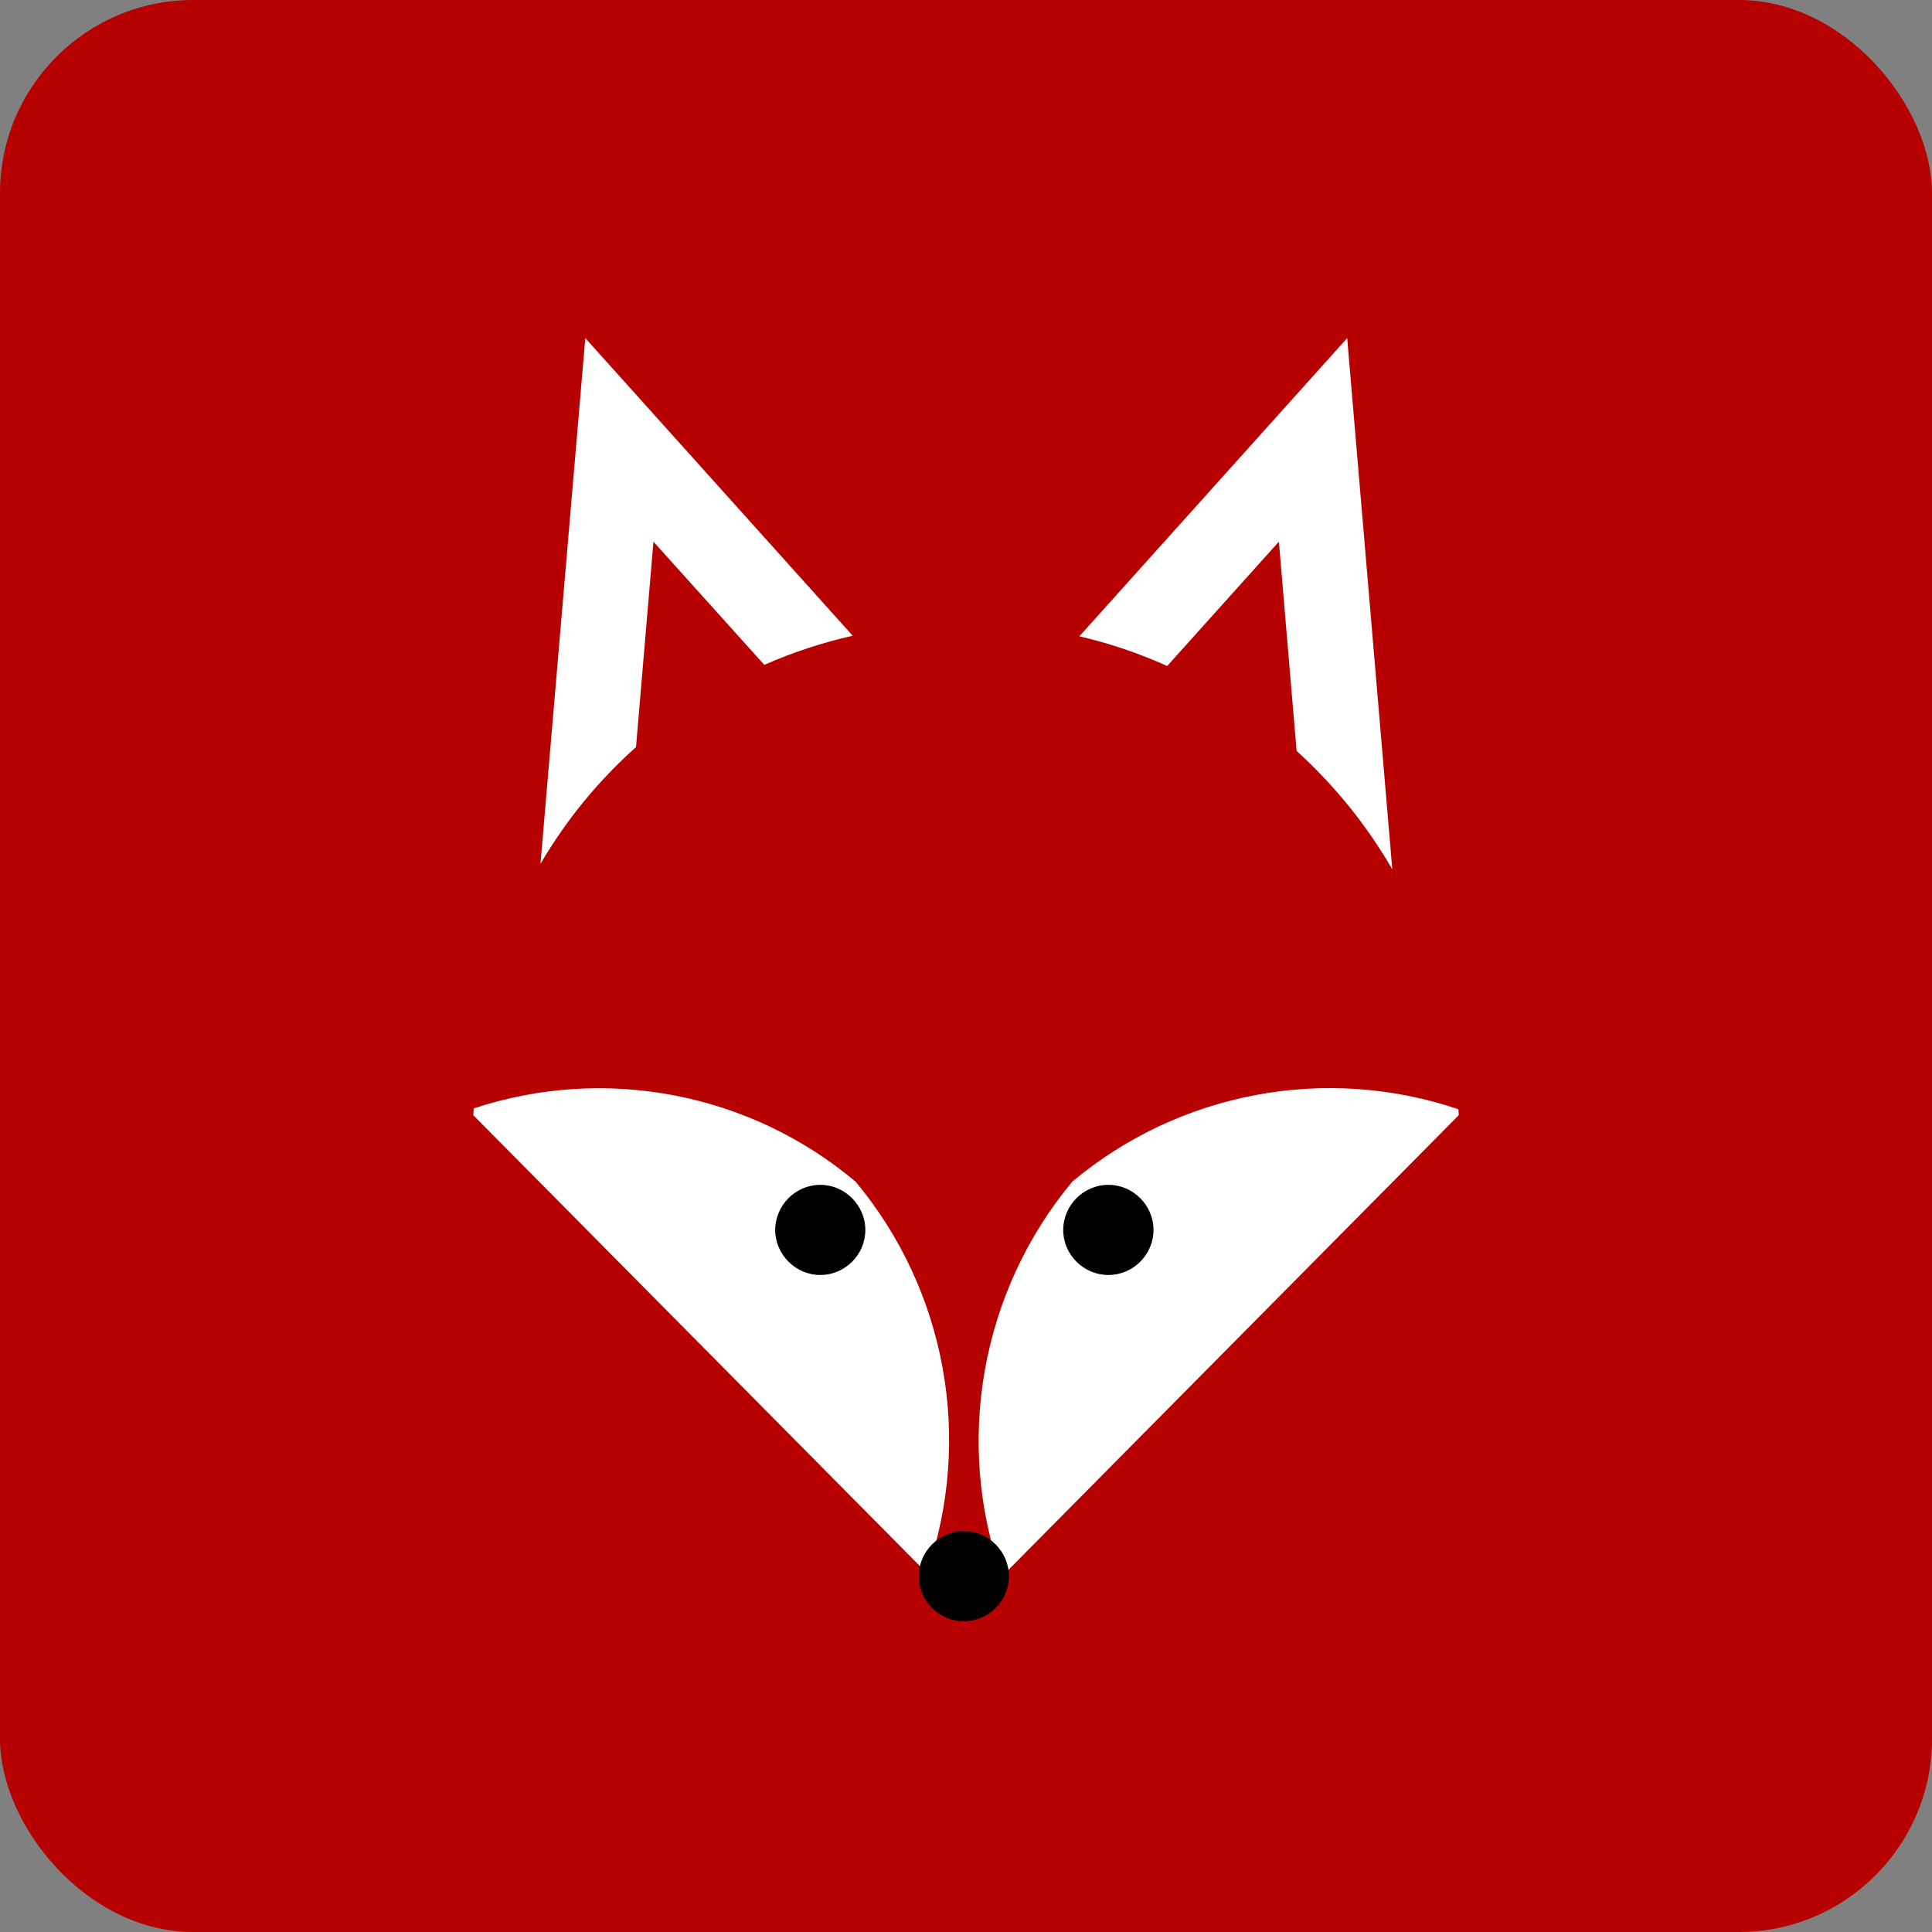
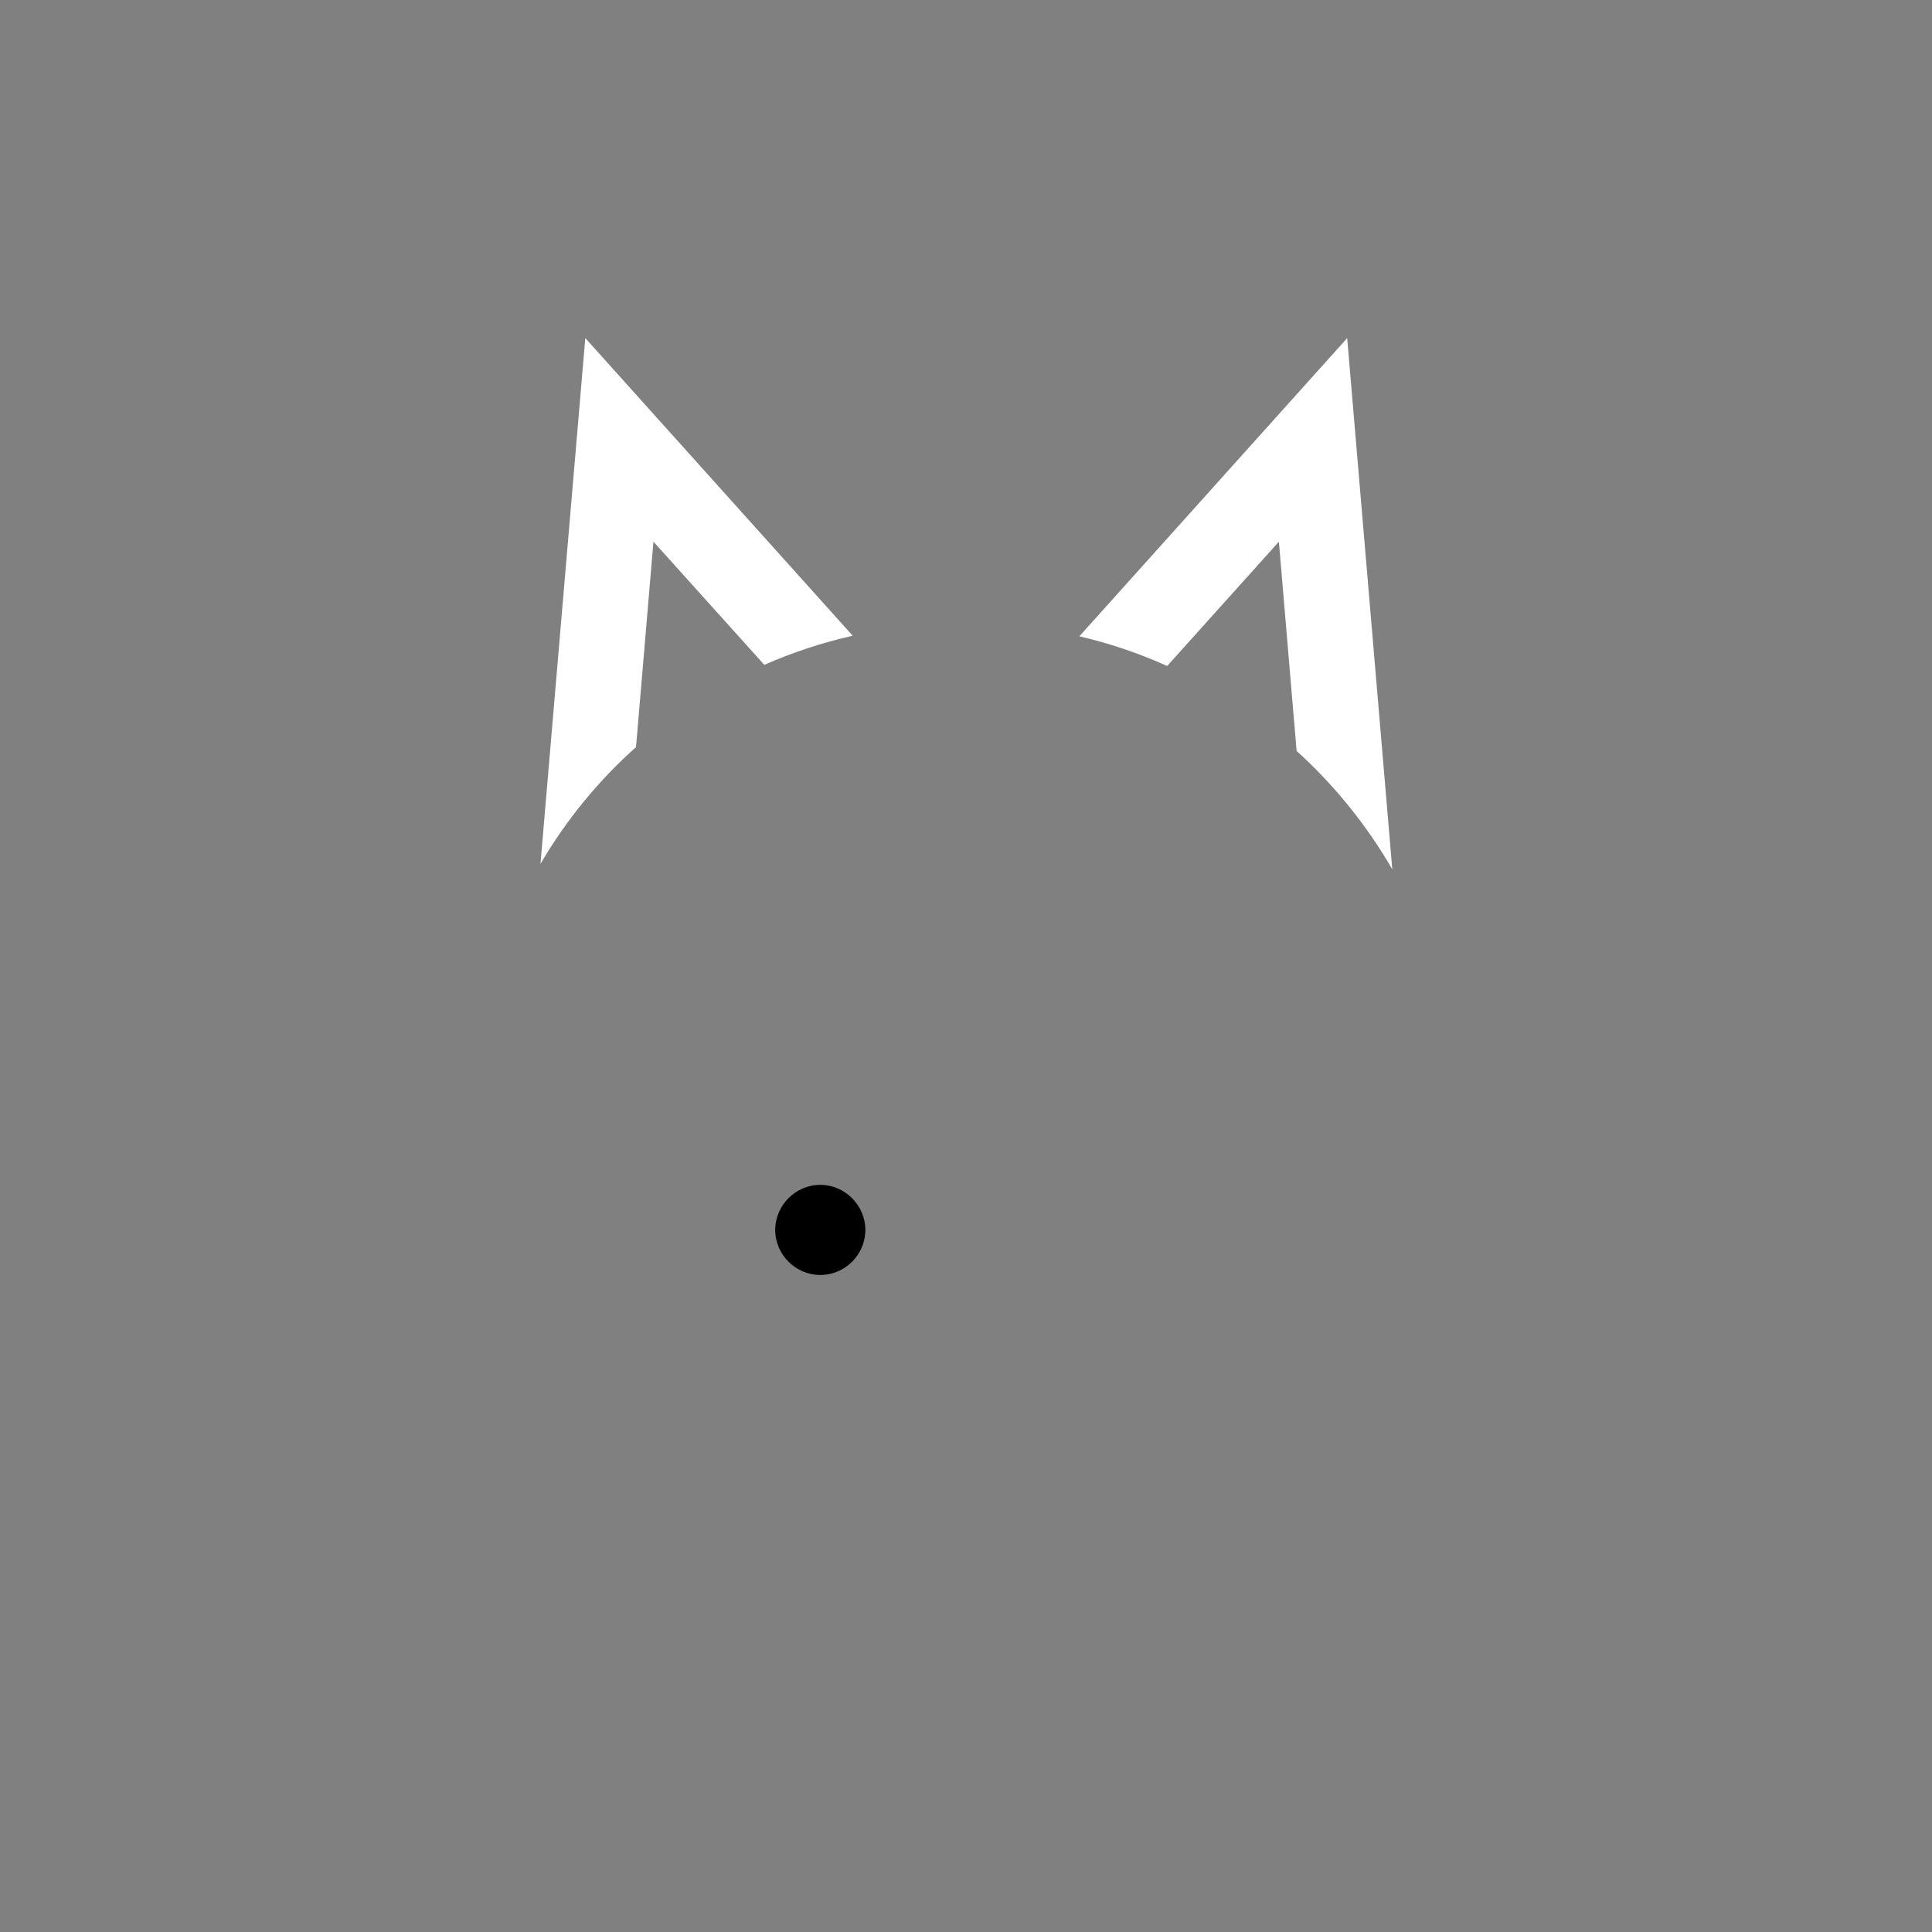
<svg xmlns="http://www.w3.org/2000/svg" width="40" height="40" viewBox="0 0 40 40" fill="none">
  <rect x="0" y="0" width="40" height="40" fill="#808080" stroke="none" />
-   <rect width="40" height="40" rx="4" fill="#B70100" />
  <path d="M13.168 15.468L13.529 11.215L15.824 13.765C16.412 13.506 17.026 13.304 17.654 13.162L12.118 7L11.19 17.886C11.717 16.982 12.387 16.165 13.168 15.468Z" fill="white" />
  <path d="M26.478 11.215L26.845 15.547C27.629 16.258 28.296 17.084 28.826 17.998L27.892 7L22.347 13.174C22.971 13.319 23.58 13.524 24.165 13.789L26.478 11.215Z" fill="white" />
-   <path d="M17.714 24.465C15.522 22.622 12.525 22.05 9.809 22.948C9.806 22.996 9.8 23.041 9.8 23.09L19.185 32.565C20.15 29.797 19.592 26.716 17.714 24.465Z" fill="white" />
-   <path d="M30.195 22.966C27.454 22.038 24.419 22.607 22.2 24.465C20.309 26.738 19.755 29.852 20.744 32.638L30.201 23.09C30.201 23.047 30.195 23.008 30.195 22.966Z" fill="white" />
  <path d="M17.916 25.465C17.916 25.975 17.497 26.397 16.984 26.397C16.472 26.397 16.05 25.975 16.05 25.465C16.05 24.953 16.472 24.531 16.984 24.531C17.494 24.531 17.916 24.956 17.916 25.465Z" fill="black" />
-   <path d="M23.882 25.465C23.882 25.978 23.46 26.397 22.947 26.397C22.435 26.397 22.013 25.978 22.013 25.465C22.013 24.953 22.435 24.531 22.947 24.531C23.46 24.531 23.882 24.953 23.882 25.465Z" fill="black" />
-   <path d="M20.888 32.634C20.888 33.147 20.466 33.566 19.954 33.566C19.444 33.566 19.022 33.147 19.022 32.634C19.022 32.122 19.444 31.7 19.954 31.7C20.466 31.7 20.888 32.122 20.888 32.634Z" fill="black" />
</svg>